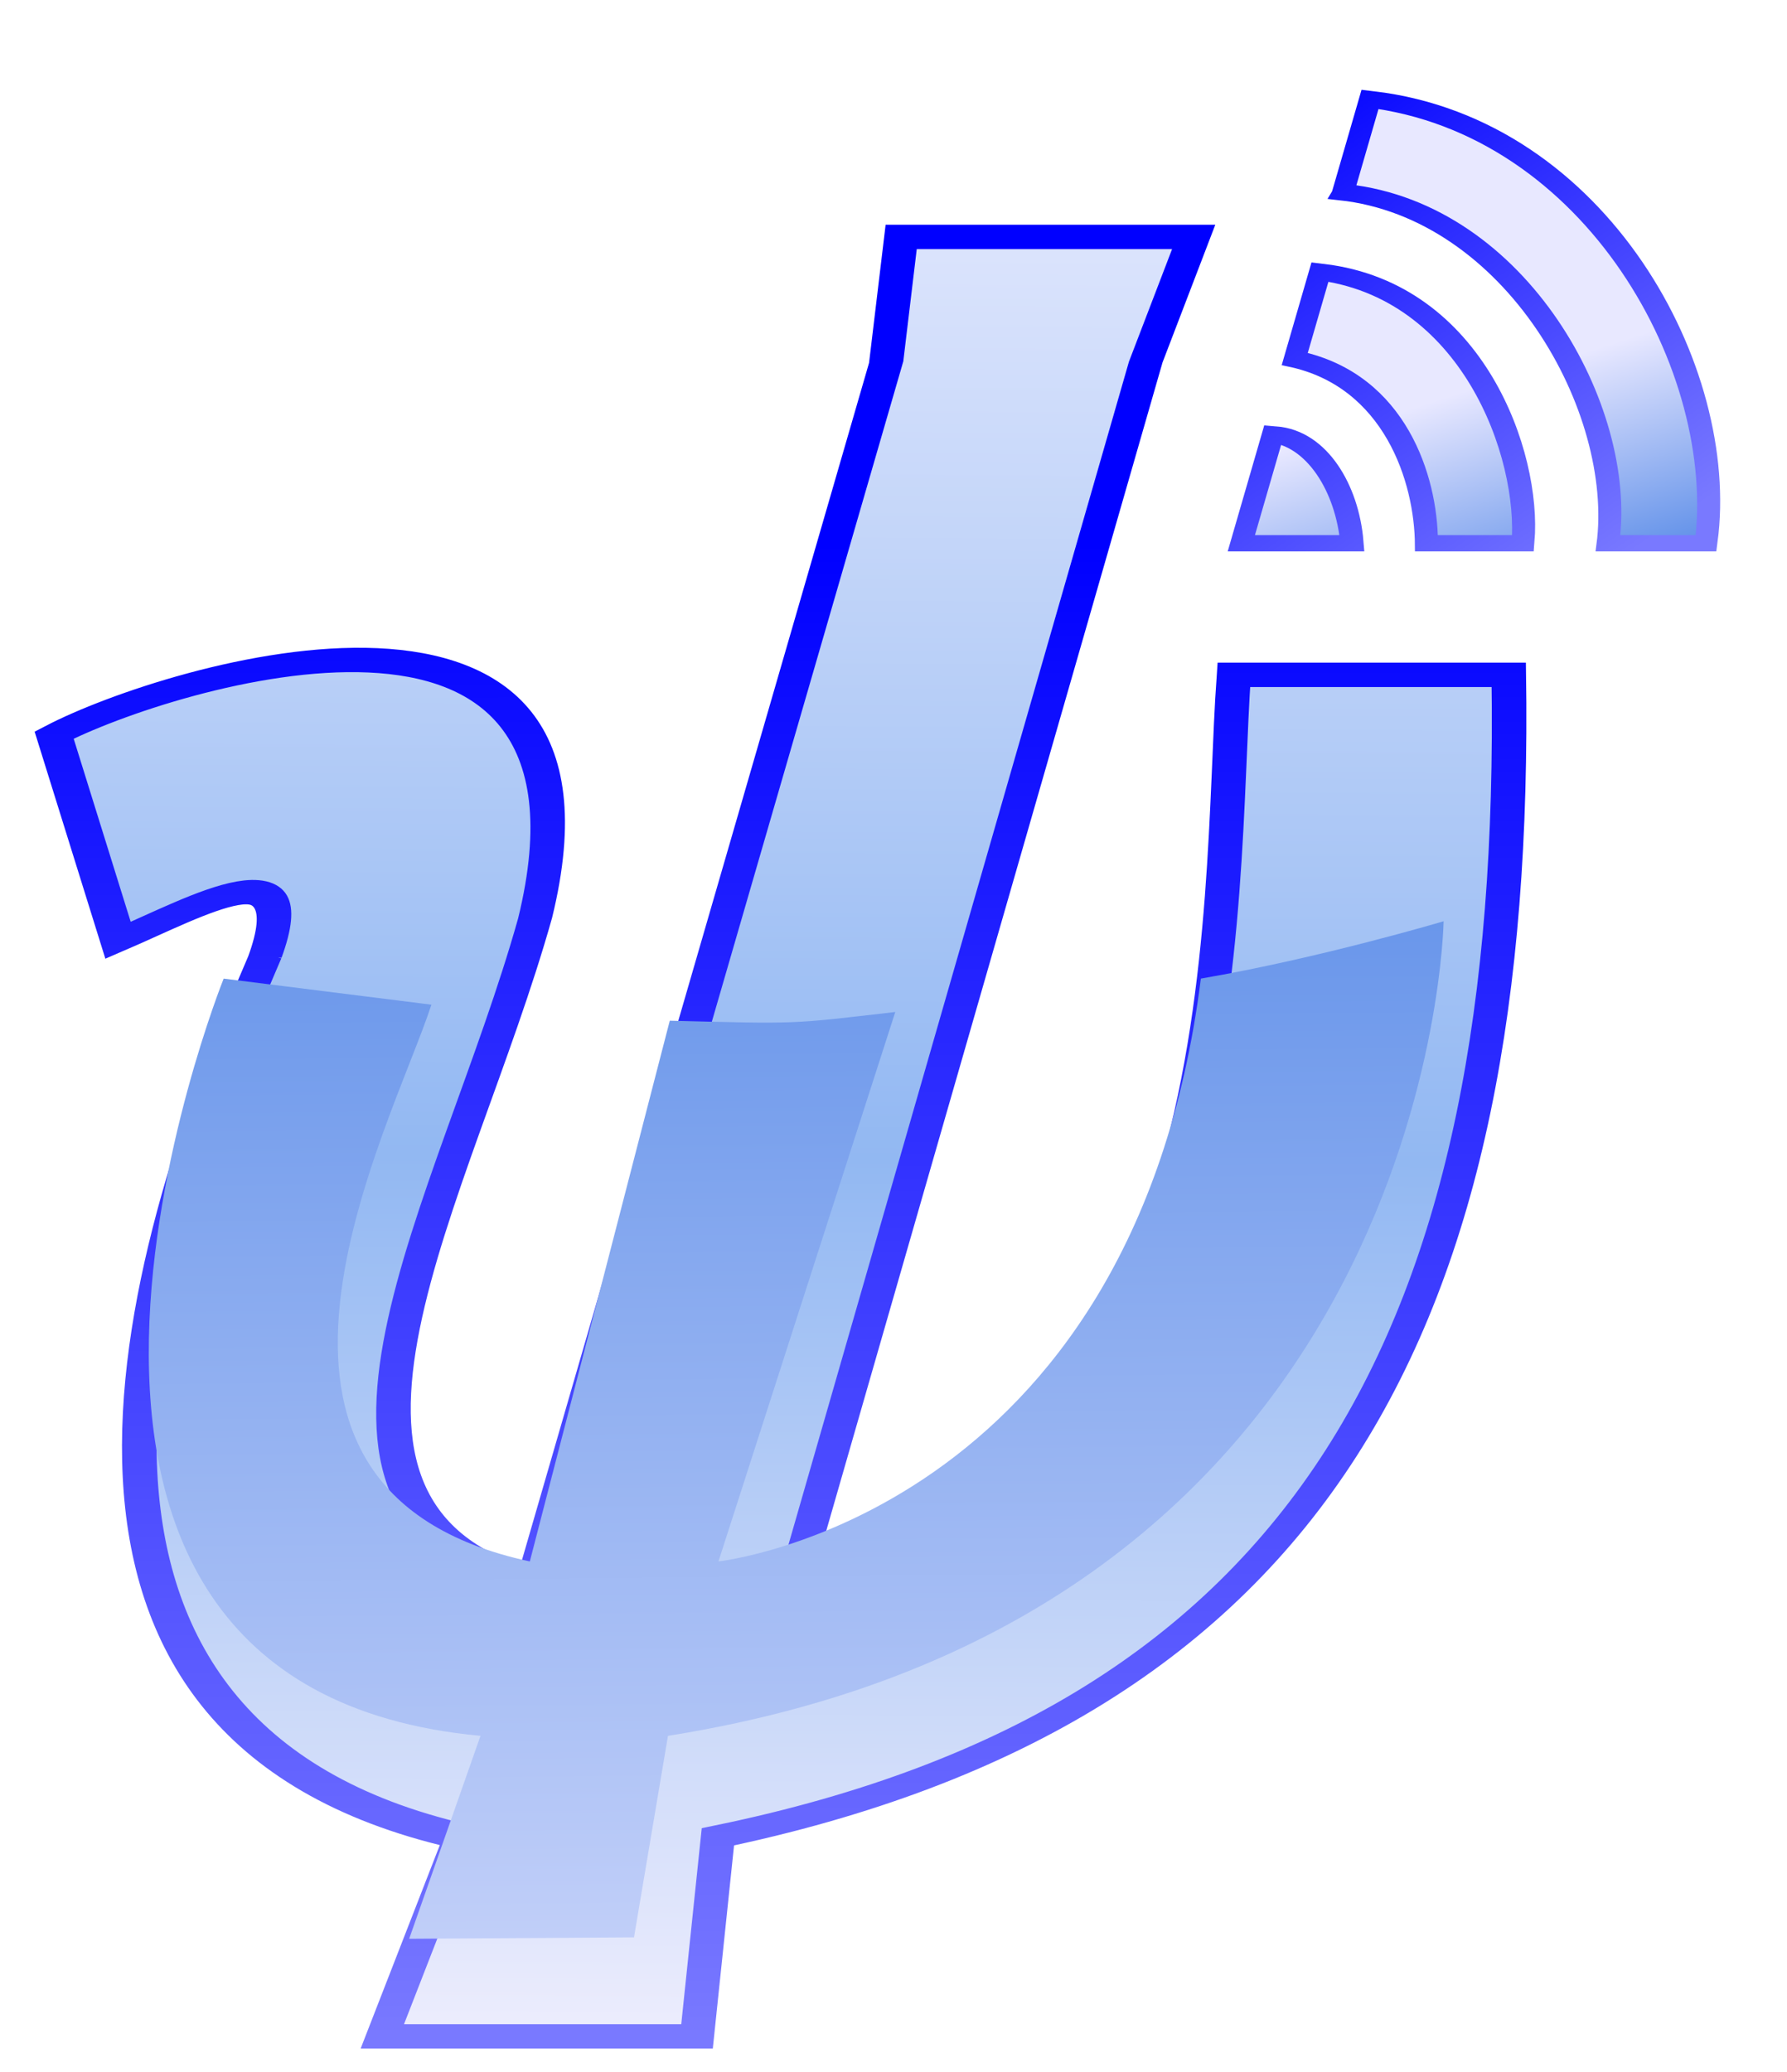
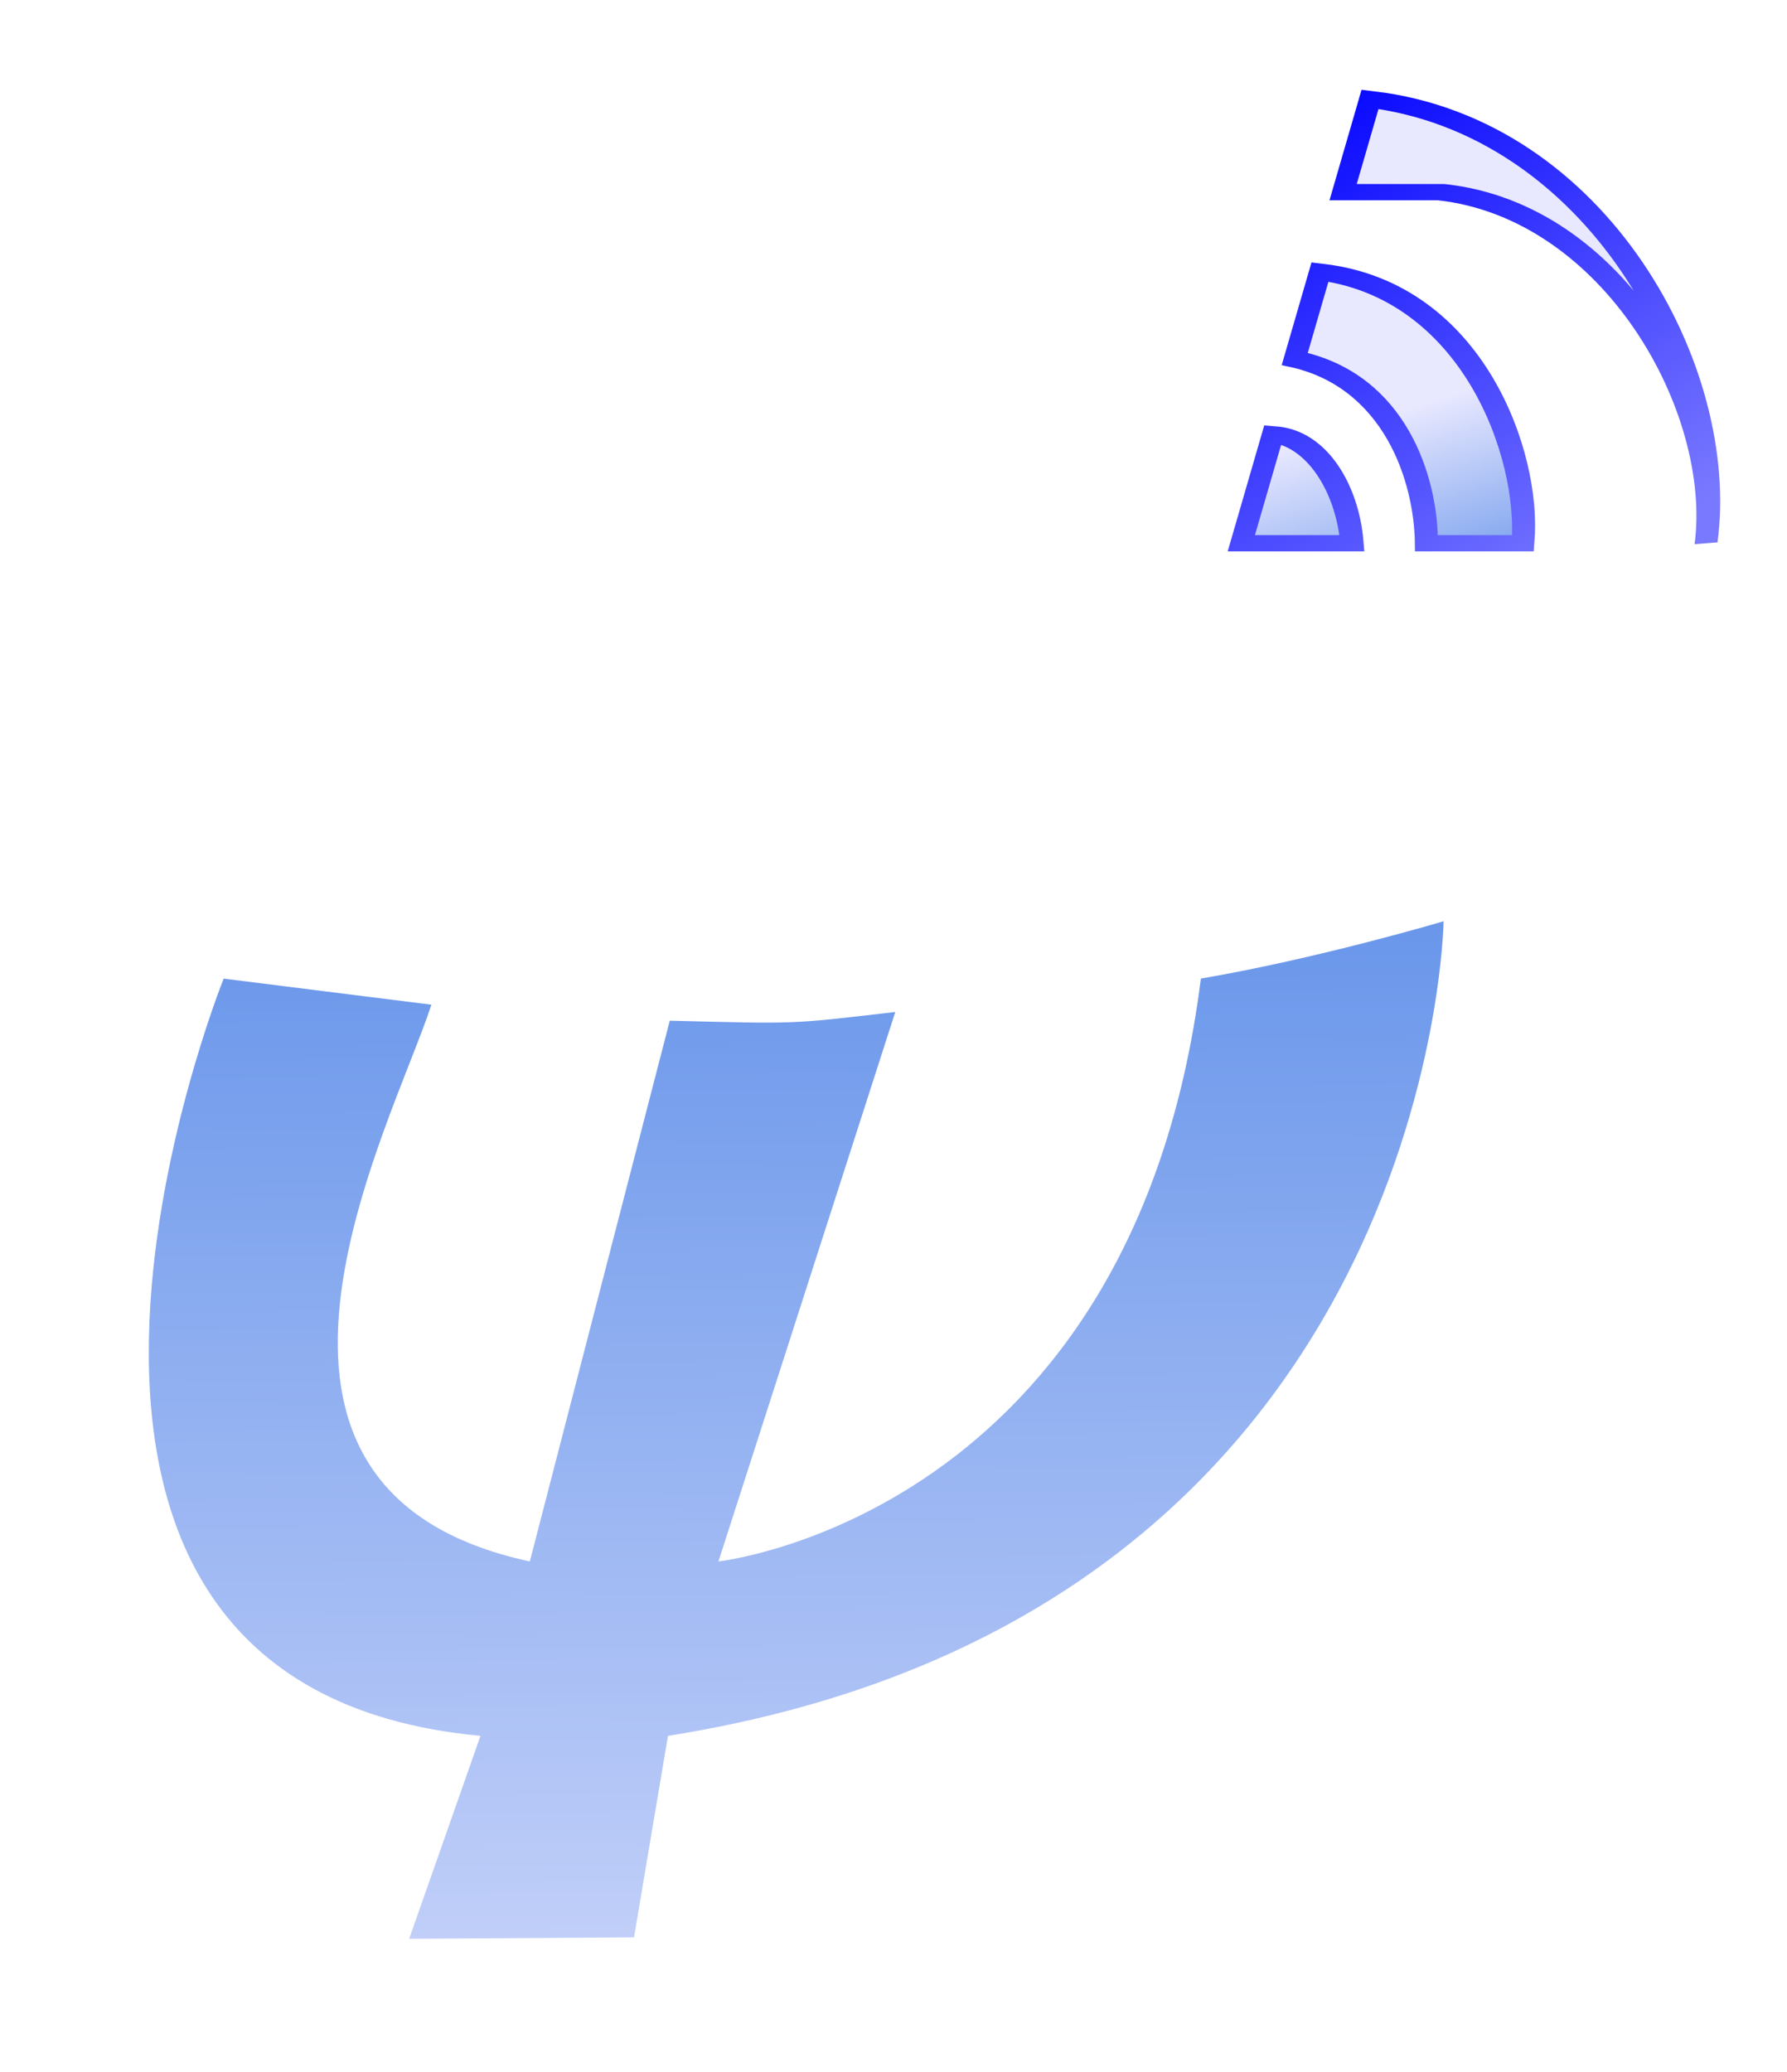
<svg xmlns="http://www.w3.org/2000/svg" xmlns:xlink="http://www.w3.org/1999/xlink" version="1.1" viewBox="0 0 440 510">
  <defs>
    <linearGradient id="a">
      <stop stop-color="#e8e8ff" offset="0" />
      <stop stop-color="#5b8de8" offset="1" />
    </linearGradient>
    <filter id="b" x="-.25" y="-.25" width="1.5" height="1.5" color-interpolation-filters="sRGB">
      <feGaussianBlur in="SourceAlpha" result="blur" stdDeviation="5.4" />
      <feColorMatrix result="bluralpha" values="1 0 0 0 0 0 1 0 0 0 0 0 1 0 0 0 0 0 0.5 0 " />
      <feOffset dx="8" dy="16.4" in="bluralpha" result="offsetBlur" />
      <feMerge>
        <feMergeNode in="offsetBlur" />
        <feMergeNode in="SourceGraphic" />
      </feMerge>
    </filter>
    <linearGradient id="g" x1="17.483" x2="12.133" y1="736.34" y2="331.86" gradientTransform="matrix(1.387 0 -.29 1 175.51 260.39)" gradientUnits="userSpaceOnUse" xlink:href="#a" />
    <linearGradient id="f" x1="95.828" x2="121.28" y1="223.68" y2="275.1" gradientUnits="userSpaceOnUse" xlink:href="#a" />
    <linearGradient id="e" x1="161.91" x2="54.149" y1="226.65" y2="136.93" gradientUnits="userSpaceOnUse">
      <stop stop-color="#7979ff" offset="0" />
      <stop stop-color="#00f" offset="1" />
    </linearGradient>
    <linearGradient id="d" x1="11.28" x2="6.909" y1="124.5" y2="630.62" gradientUnits="userSpaceOnUse">
      <stop stop-color="#f0f0ff" offset="0" />
      <stop stop-color="#92b8f2" offset=".573" />
      <stop stop-color="#ededfd" offset="1" />
    </linearGradient>
    <linearGradient id="c" x1="-170.29" x2="-170.32" y1="630.62" y2="263.08" gradientUnits="userSpaceOnUse">
      <stop stop-color="#7979ff" offset="0" />
      <stop stop-color="#00f" offset="1" />
    </linearGradient>
  </defs>
  <g transform="translate(116.84 -406.14)">
-     <path transform="matrix(1.387 0 -.29 1 175.51 260.39)" d="m60.018 263.08h19.643c-3.643-13.569-11.706-25.938-19.643-26.786zm32.857 0c-3.346-15.72-13.9-40.041-32.857-45.357v-21.429c28.032 4.483 46.78 45.004 50 66.786zm-32.857-86.429v-22.857c41.543 6.629 77.702 66.607 82.5 109.29h-17.413c-3.725-32.893-33.393-81.82-65.087-86.429z" fill="url(#f)" filter="url(#b)" stroke="url(#e)" stroke-width="4" />
-     <path transform="matrix(1.387 0 -.29 1 175.51 260.39)" d="m-92.026 364.95c1.515-27.779-14.296-12.709-26.923-4.122l-21.911-50.523c17.295-14.708 91.77-49.395 94.801 45.055 0.459 69.359-17.92 146.22 33.706 163.64v-300.52l-3.778-30.81h51.926l-2.072 30.808 0.458 300.46c73.376-34.522 40.231-166.76 31.282-223.47h48.805c35.209 159.92 19.099 255.65-80.592 286.04l6.566 49.116-55.866 2e-5 3.523-49.245c-86.721-25.853-87.885-139.6-79.925-216.43z" fill="url(#d)" filter="url(#b)" stroke="url(#c)" stroke-linecap="square" stroke-width="6" />
+     <path transform="matrix(1.387 0 -.29 1 175.51 260.39)" d="m60.018 263.08h19.643c-3.643-13.569-11.706-25.938-19.643-26.786zm32.857 0c-3.346-15.72-13.9-40.041-32.857-45.357v-21.429c28.032 4.483 46.78 45.004 50 66.786zm-32.857-86.429v-22.857c41.543 6.629 77.702 66.607 82.5 109.29c-3.725-32.893-33.393-81.82-65.087-86.429z" fill="url(#f)" filter="url(#b)" stroke="url(#e)" stroke-width="4" />
    <path d="m238.61 632.92s-2.507 170.62-190.98 200.52l-8.365 49.602-55.358 0.357 17.562-49.959c-133.39-12.374-63.237-186.4-63.237-186.4l51.152 6.417c-10.102 30.81-58.037 119.37 24.23 137.05l34.46-133.11c31.917 0.801 29.377 0.893 55.522-2.143l-43.536 135.25s102.06-11.112 118.78-143.47c29.191-5 59.778-14.118 59.778-14.118z" fill="url(#g)" />
  </g>
</svg>